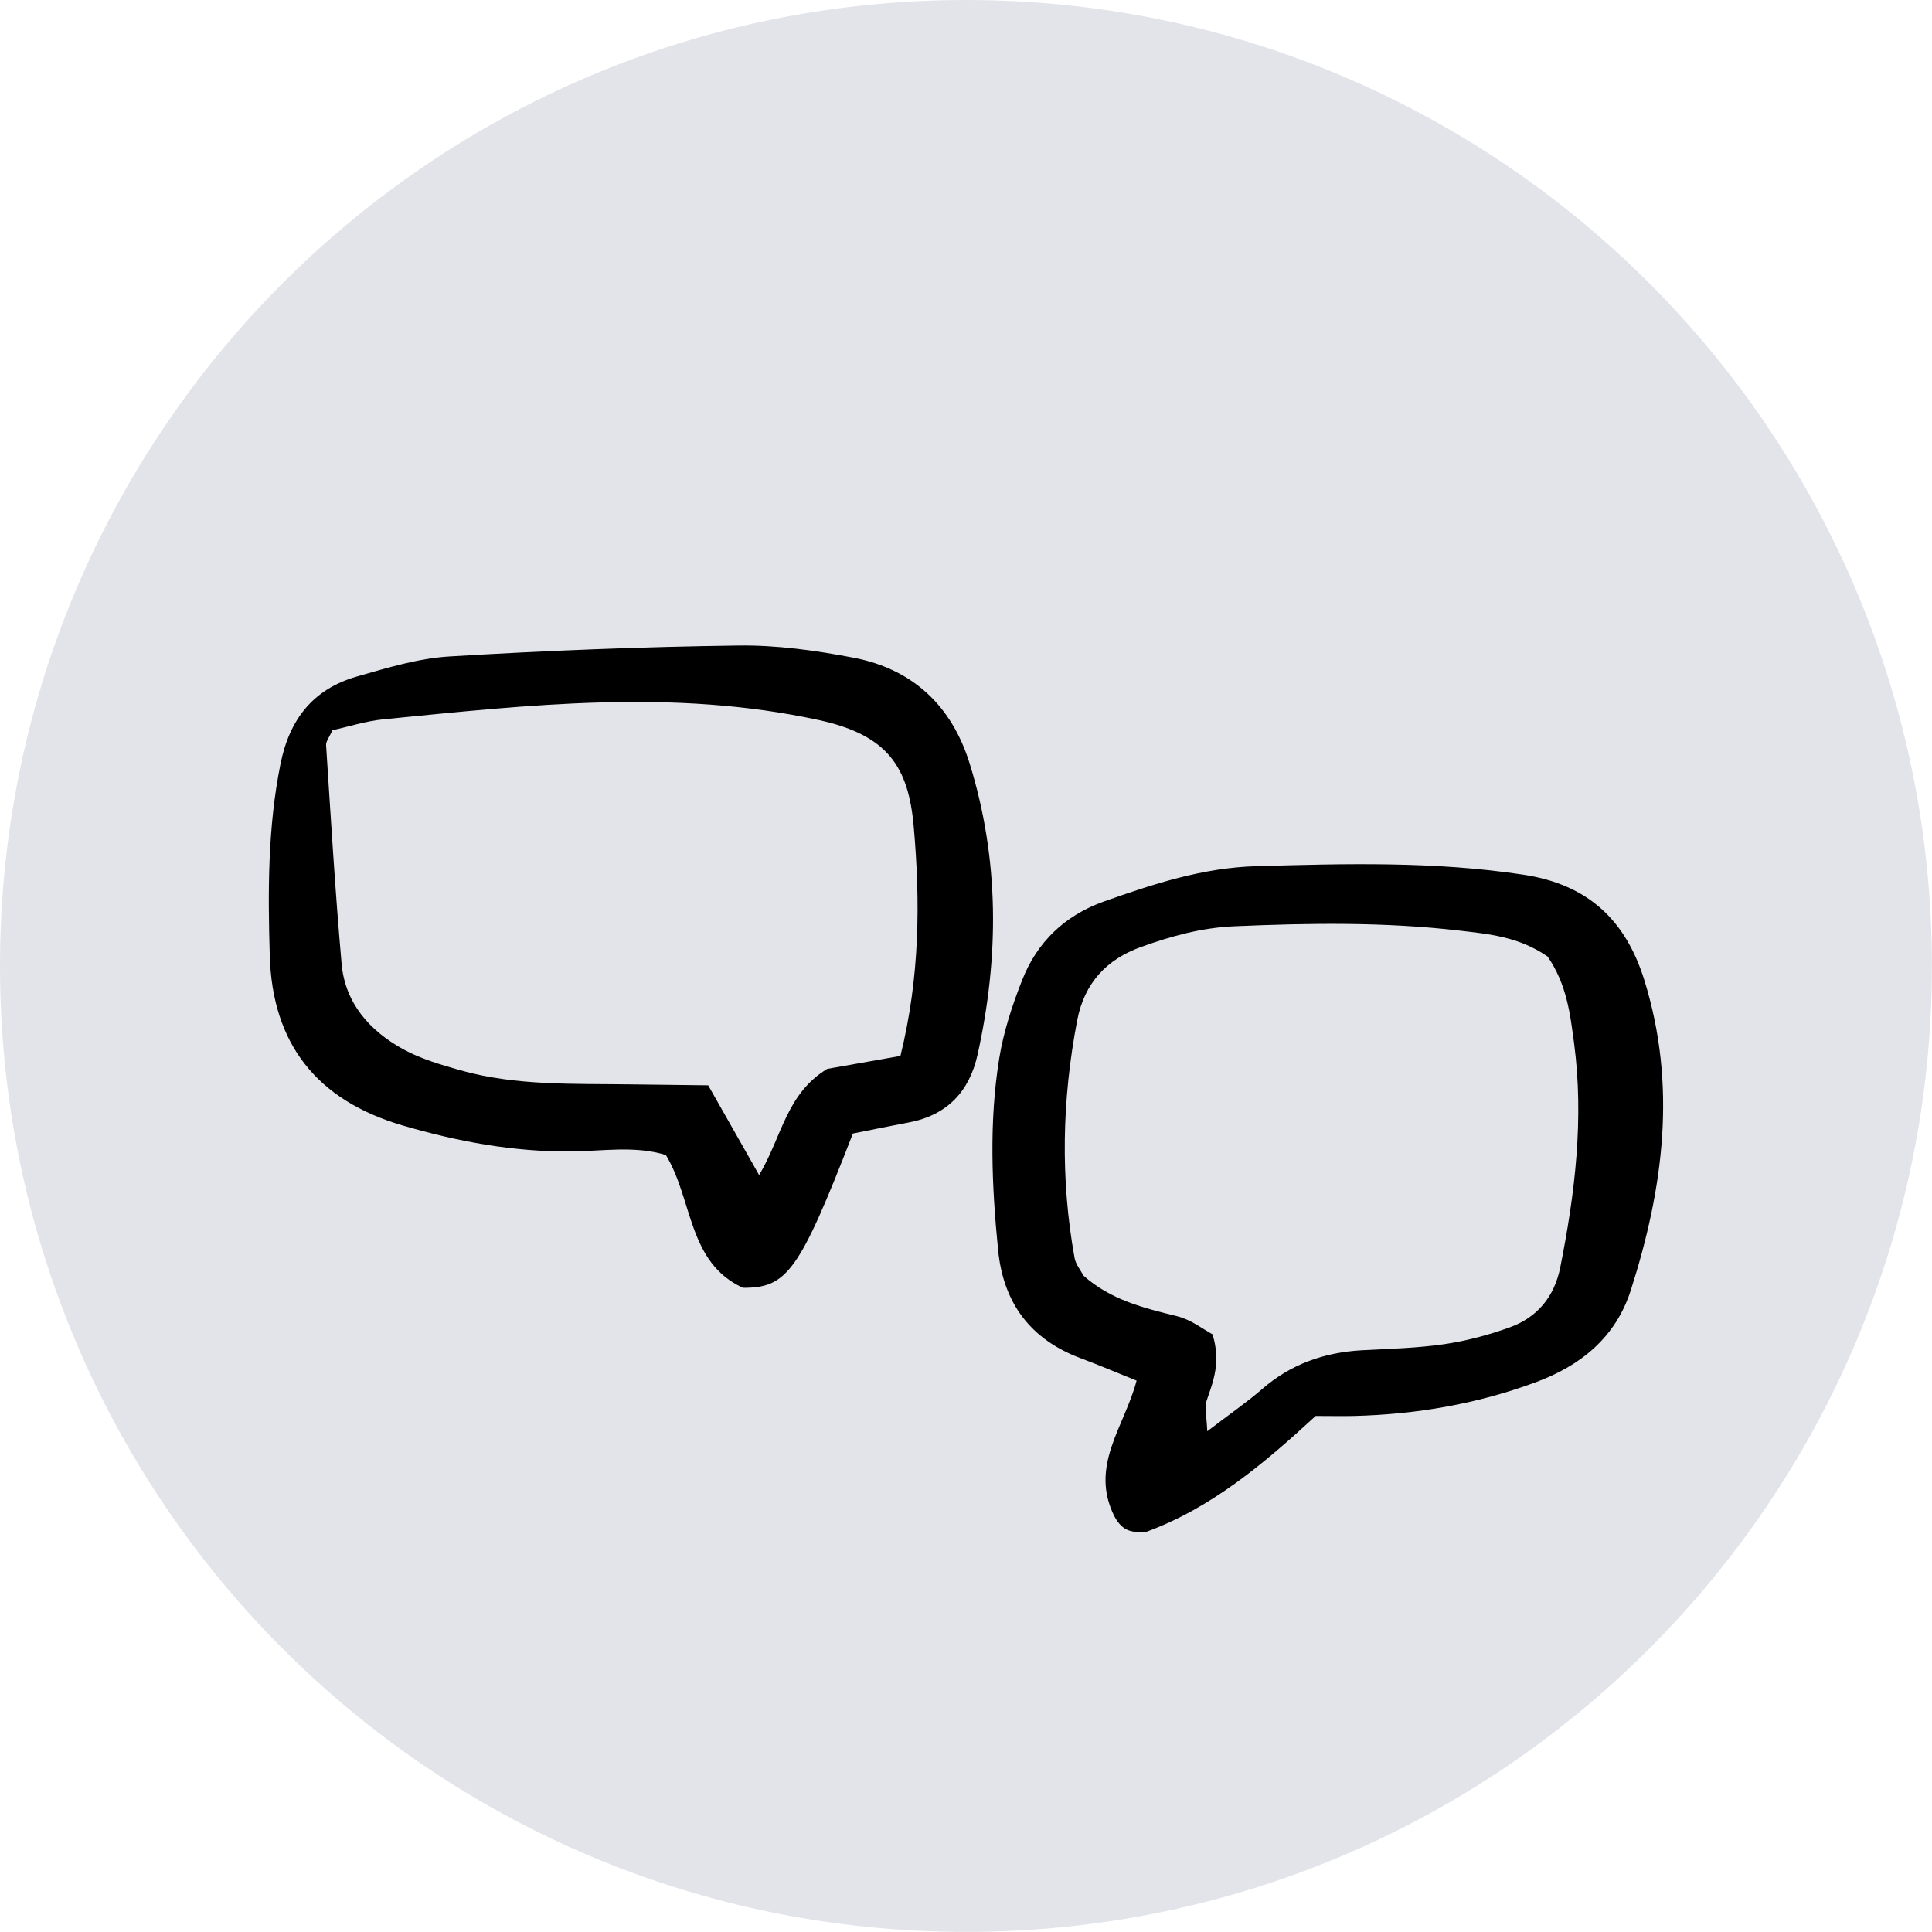
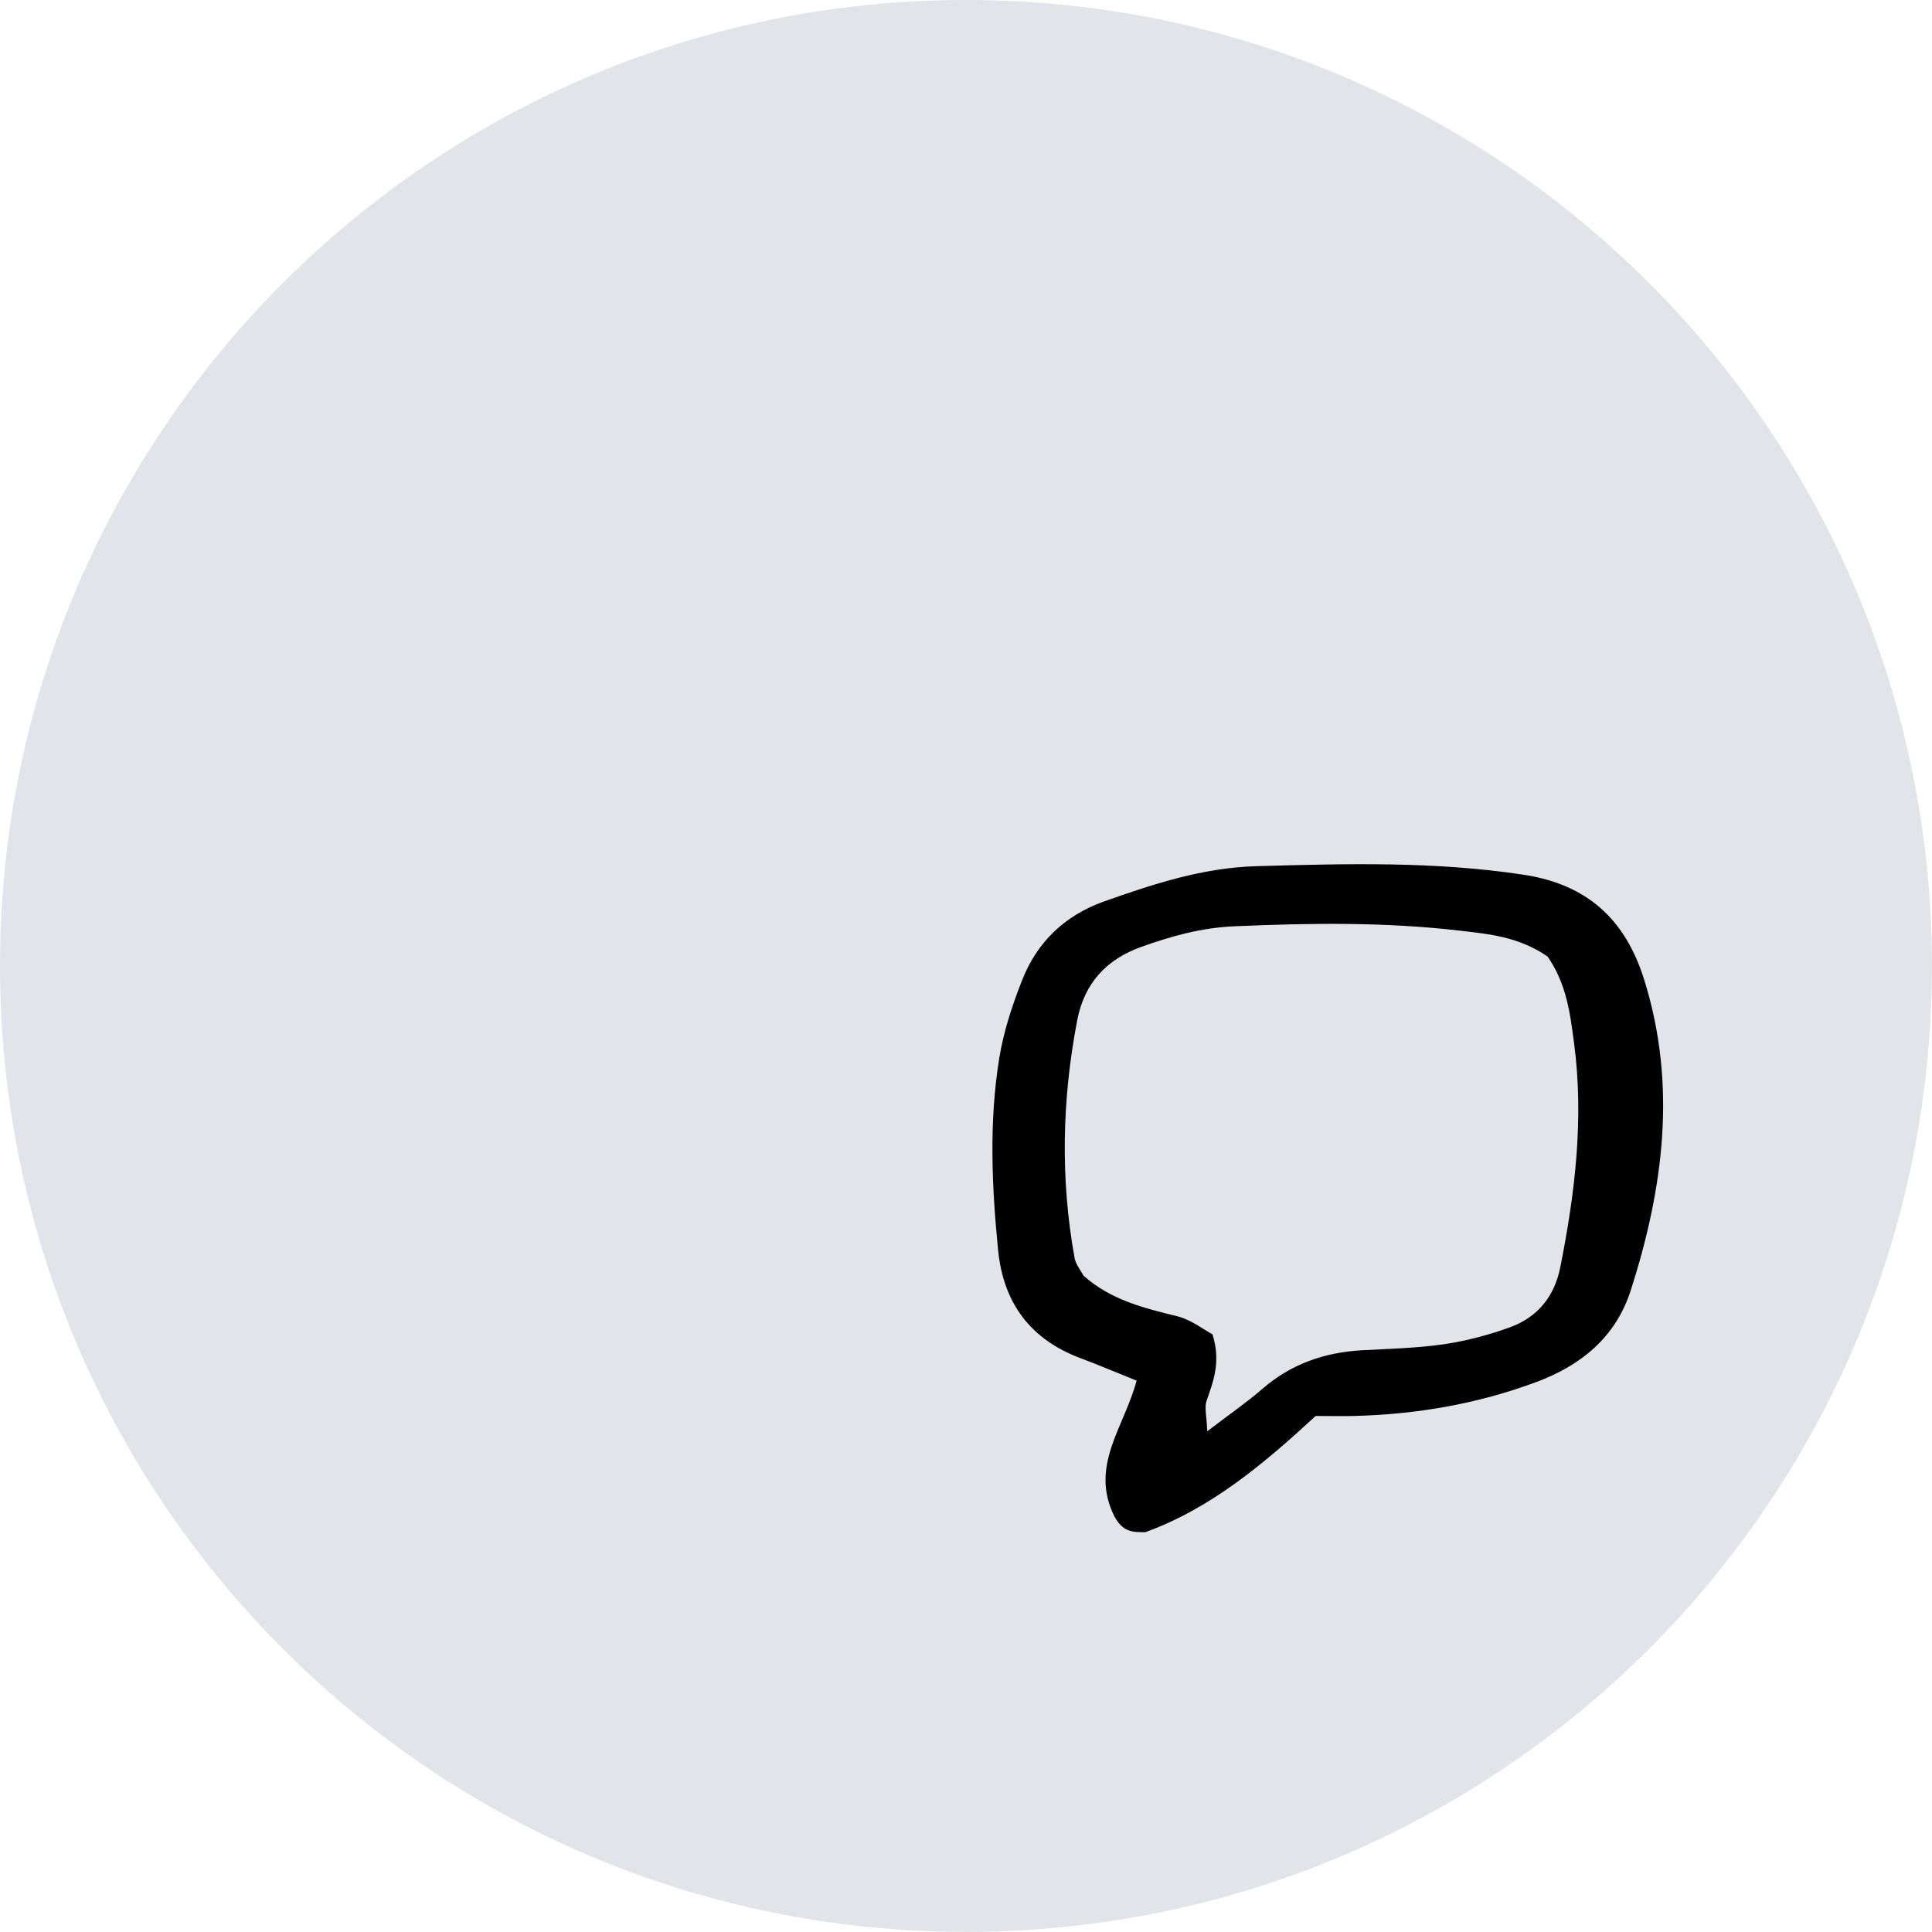
<svg xmlns="http://www.w3.org/2000/svg" id="Layer_2" viewBox="0 0 183.19 183.19">
  <defs>
    <style>
      .cls-1 {
        fill: #E2E4E9;
      }
    </style>
  </defs>
  <g id="Art">
    <g>
      <path class="cls-1" d="M91.59,0C41.01,0,0,41.01,0,91.59s41.01,91.59,91.59,91.59,91.59-41.01,91.59-91.59S142.18,0,91.59,0Z" />
      <g>
        <path d="M124.76,134.25c-5,4.61-9.95,8.77-16.16,11.03-1.24,0-2.12,0-2.94-1.51-2.38-4.78.96-8.48,2.11-12.86-1.85-.74-3.57-1.48-5.32-2.13-4.75-1.78-7.31-5.23-7.81-10.23-.6-6.06-.87-12.14.1-18.17.41-2.54,1.23-5.05,2.18-7.45,1.41-3.6,4.04-6.12,7.72-7.44,4.7-1.67,9.43-3.22,14.5-3.36,8.46-.24,16.9-.47,25.32.81,6.05.92,9.67,4.24,11.46,10.02,3.1,9.98,1.8,19.72-1.29,29.38-1.44,4.49-4.77,7.16-9.03,8.73-5.53,2.05-11.29,3.04-17.19,3.19-1.08.03-2.16,0-3.65,0ZM146.73,90.69c-2.74-1.88-5.53-2.12-8.34-2.45-7.12-.83-14.23-.72-21.38-.41-3.11.14-5.94.93-8.79,1.95-3.32,1.19-5.4,3.44-6.08,6.96-1.44,7.5-1.61,15.02-.25,22.54.11.61.57,1.15.85,1.68,2.57,2.29,5.69,3.06,8.86,3.84,1.35.33,2.54,1.28,3.37,1.72.82,2.67.06,4.47-.57,6.32-.21.62.01,1.39.07,2.87,2.17-1.66,3.75-2.74,5.19-3.99,2.73-2.38,5.91-3.49,9.48-3.69,2.59-.14,5.2-.2,7.76-.57,2.12-.31,4.23-.87,6.25-1.6,2.61-.94,4.23-2.9,4.79-5.68,1.4-7.03,2.26-14.1,1.31-21.27-.37-2.78-.69-5.59-2.53-8.24Z" />
-         <path d="M80.87,107.48c-5.1,13.14-6.25,14.63-10.42,14.63-5.25-2.4-4.73-8.33-7.31-12.59-2.93-.91-5.98-.37-8.96-.34-5.5.05-10.8-.94-16.02-2.47-8.13-2.39-12.34-7.75-12.58-16.08-.18-6.07-.2-12.13,1.01-18.16.85-4.27,3.1-7.13,7.24-8.32,2.9-.83,5.87-1.74,8.86-1.91,9.09-.55,18.21-.91,27.32-1.03,3.65-.05,7.36.47,10.96,1.16,5.58,1.08,9.27,4.56,10.96,9.99,2.84,9.13,2.82,18.38.76,27.65-.78,3.5-2.9,5.74-6.52,6.42-1.7.32-3.39.67-5.3,1.05ZM85.38,100.11c1.85-7.48,1.88-14.62,1.26-21.72-.5-5.64-2.42-8.68-8.98-10.11-13.84-3.01-27.56-1.43-41.34-.07-1.68.17-3.32.71-4.8,1.03-.29.66-.63,1.06-.6,1.43.45,6.91.86,13.82,1.47,20.71.33,3.75,2.67,6.36,5.84,8.11,1.68.92,3.59,1.47,5.45,2,5.28,1.48,10.72,1.25,16.13,1.33,2.35.03,4.7.06,7.34.09,1.62,2.84,3.11,5.48,4.83,8.51,2.18-3.67,2.56-7.7,6.46-10.07,1.82-.32,4.14-.73,6.94-1.23Z" />
      </g>
    </g>
  </g>
</svg>